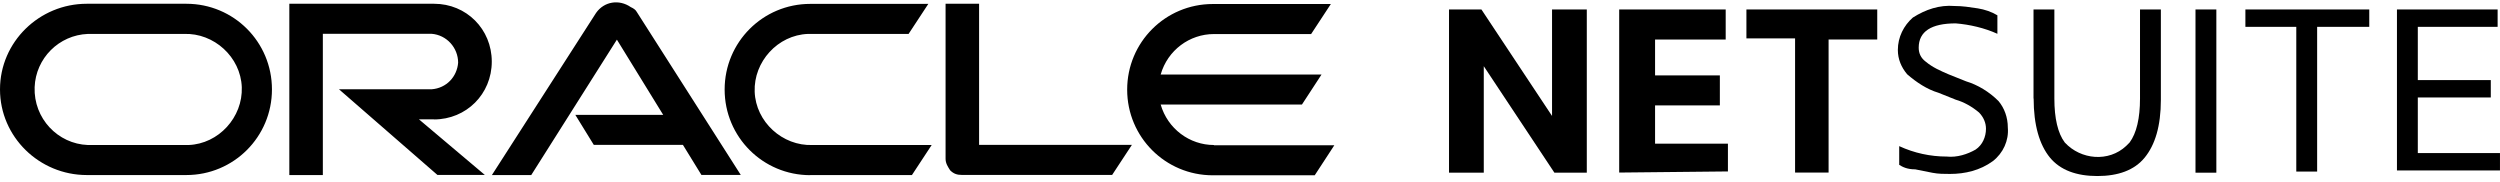
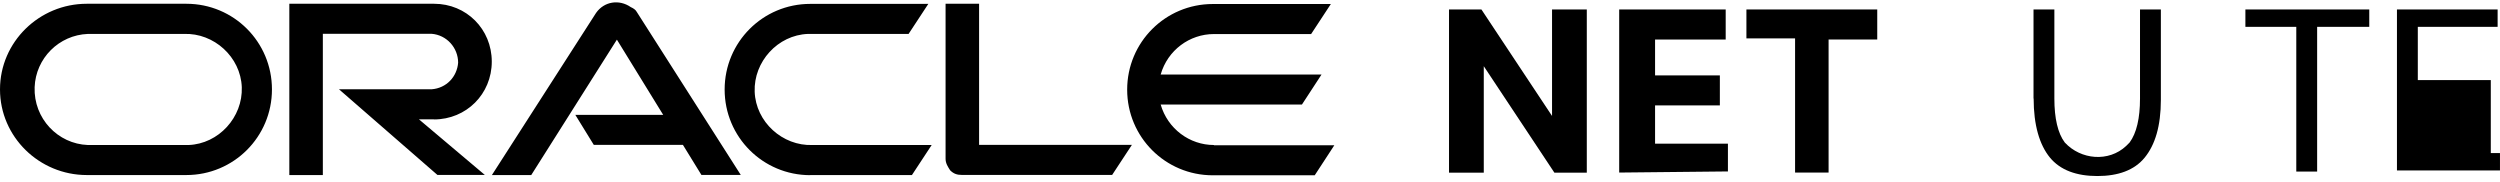
<svg xmlns="http://www.w3.org/2000/svg" width="384" height="28" viewBox="0 0 384 28" fill="none">
  <path d="M222.569 26.524V1.454H227.545L238.394 17.811V1.454H243.732V26.524H238.756L227.908 10.167V26.524H222.569Z" fill="black" />
  <path d="M248.708 26.524V1.454H265.066V6.068H254.218V11.577H264.17V16.191H254.218V22.063H265.409V26.333L248.708 26.505V26.524Z" fill="black" />
  <path d="M275.724 26.524V5.896H268.25V1.454H288.345V6.068H280.871V26.505H275.724V26.524Z" fill="black" />
-   <path d="M291.719 25.286V22.446C294.026 23.513 296.524 24.047 299.002 24.047C300.604 24.219 302.205 23.685 303.445 22.98C304.512 22.274 305.046 21.016 305.046 19.777C305.046 18.881 304.684 18.004 303.978 17.279C302.911 16.383 301.672 15.678 300.413 15.316L297.744 14.248C295.971 13.714 294.369 12.646 292.94 11.407C292.044 10.34 291.51 9.101 291.51 7.671C291.51 5.707 292.406 3.934 293.817 2.695C295.78 1.456 297.897 0.731 300.223 0.922C301.462 0.922 302.529 1.093 303.788 1.284C304.855 1.456 305.923 1.818 306.8 2.352V5.192C304.836 4.296 302.529 3.762 300.394 3.591C296.657 3.591 294.713 4.83 294.713 7.328C294.713 8.224 295.075 8.929 295.78 9.463C296.848 10.359 298.087 10.893 299.326 11.426L301.996 12.494C303.769 13.028 305.542 14.095 306.972 15.525C307.868 16.593 308.402 18.023 308.402 19.605C308.573 21.569 307.696 23.513 306.095 24.753C304.131 26.182 301.824 26.716 299.517 26.716C298.621 26.716 297.744 26.716 296.848 26.544C295.952 26.373 295.075 26.182 294.179 26.011C292.94 26.011 292.234 25.648 291.7 25.305L291.719 25.286Z" fill="black" />
  <path d="M312.348 15.142V1.454H315.551V15.142C315.551 18.174 316.085 20.48 317.153 21.891C319.631 24.56 323.902 24.922 326.571 22.425C326.743 22.253 326.933 22.063 327.105 21.891C328.172 20.461 328.706 18.155 328.706 15.142V1.454H331.909V15.314C331.909 19.394 331.013 22.253 329.431 24.198C327.829 26.162 325.332 27.039 322.148 27.039C318.964 27.039 316.466 26.143 314.865 24.198C313.263 22.234 312.367 19.222 312.367 15.123L312.348 15.142Z" fill="black" />
-   <path d="M337.228 26.524V1.454H340.431V26.524H337.228Z" fill="black" />
  <path d="M352.71 26.524V4.123H344.893V1.454H363.92V4.123H355.913V26.352H352.71V26.524Z" fill="black" />
-   <path d="M368.172 26.524V1.454H383.634V4.123H371.375V12.302H382.585V14.971H371.375V23.512H383.996V26.181H368.172V26.543V26.524Z" fill="black" />
+   <path d="M368.172 26.524V1.454H383.634V4.123H371.375V12.302H382.585V14.971V23.512H383.996V26.181H368.172V26.543V26.524Z" fill="black" />
  <path d="M88.349 17.641H101.866L94.755 6.088L81.6 26.887H75.556L91.552 1.989C92.791 0.216 95.098 -0.146 96.89 1.093C97.252 1.264 97.596 1.455 97.786 1.798L113.782 26.868H107.738L104.898 22.255H91.209L88.368 17.641H88.349ZM150.388 22.255V0.578H145.24V24.39C145.24 25.095 145.602 25.629 145.946 26.163C146.479 26.697 147.013 26.868 147.719 26.868H170.826L173.857 22.255H150.388ZM66.653 18.346C71.629 18.346 75.537 14.438 75.537 9.462C75.537 4.486 71.648 0.578 66.672 0.578H44.441V26.887H49.589V5.192H66.29C68.597 5.363 70.37 7.327 70.37 9.634C70.199 11.769 68.597 13.542 66.29 13.714H52.068L67.186 26.868H74.469L64.346 18.327H66.653V18.346ZM13.327 26.887H28.617C35.9 26.887 41.772 21.015 41.772 13.733C41.772 6.45 35.919 0.578 28.617 0.578H13.327C6.044 0.578 0 6.431 0 13.733C0 21.034 6.044 26.887 13.327 26.887ZM28.255 22.274H13.498C8.884 22.102 5.148 18.194 5.319 13.389C5.491 8.947 9.056 5.382 13.498 5.211H28.255C32.869 5.039 36.968 8.757 37.139 13.389C37.311 18.003 33.593 22.102 28.96 22.274H28.255ZM124.421 26.887H140.073L143.105 22.274H124.802C120.188 22.445 116.089 18.728 115.918 14.095C115.746 9.481 119.464 5.382 124.097 5.211H139.559L142.59 0.597H124.459C117.176 0.597 111.304 6.469 111.304 13.752C111.304 21.034 117.176 26.906 124.459 26.906L124.421 26.887ZM186.459 22.274C182.723 22.274 179.348 19.776 178.28 16.059H199.977L202.989 11.445H178.28C179.348 7.708 182.723 5.23 186.459 5.23H201.388L204.419 0.616H186.288C179.005 0.616 173.133 6.488 173.133 13.771C173.133 21.053 179.005 26.925 186.288 26.925H201.941L204.953 22.312H186.459V22.274Z" fill="black" />
</svg>